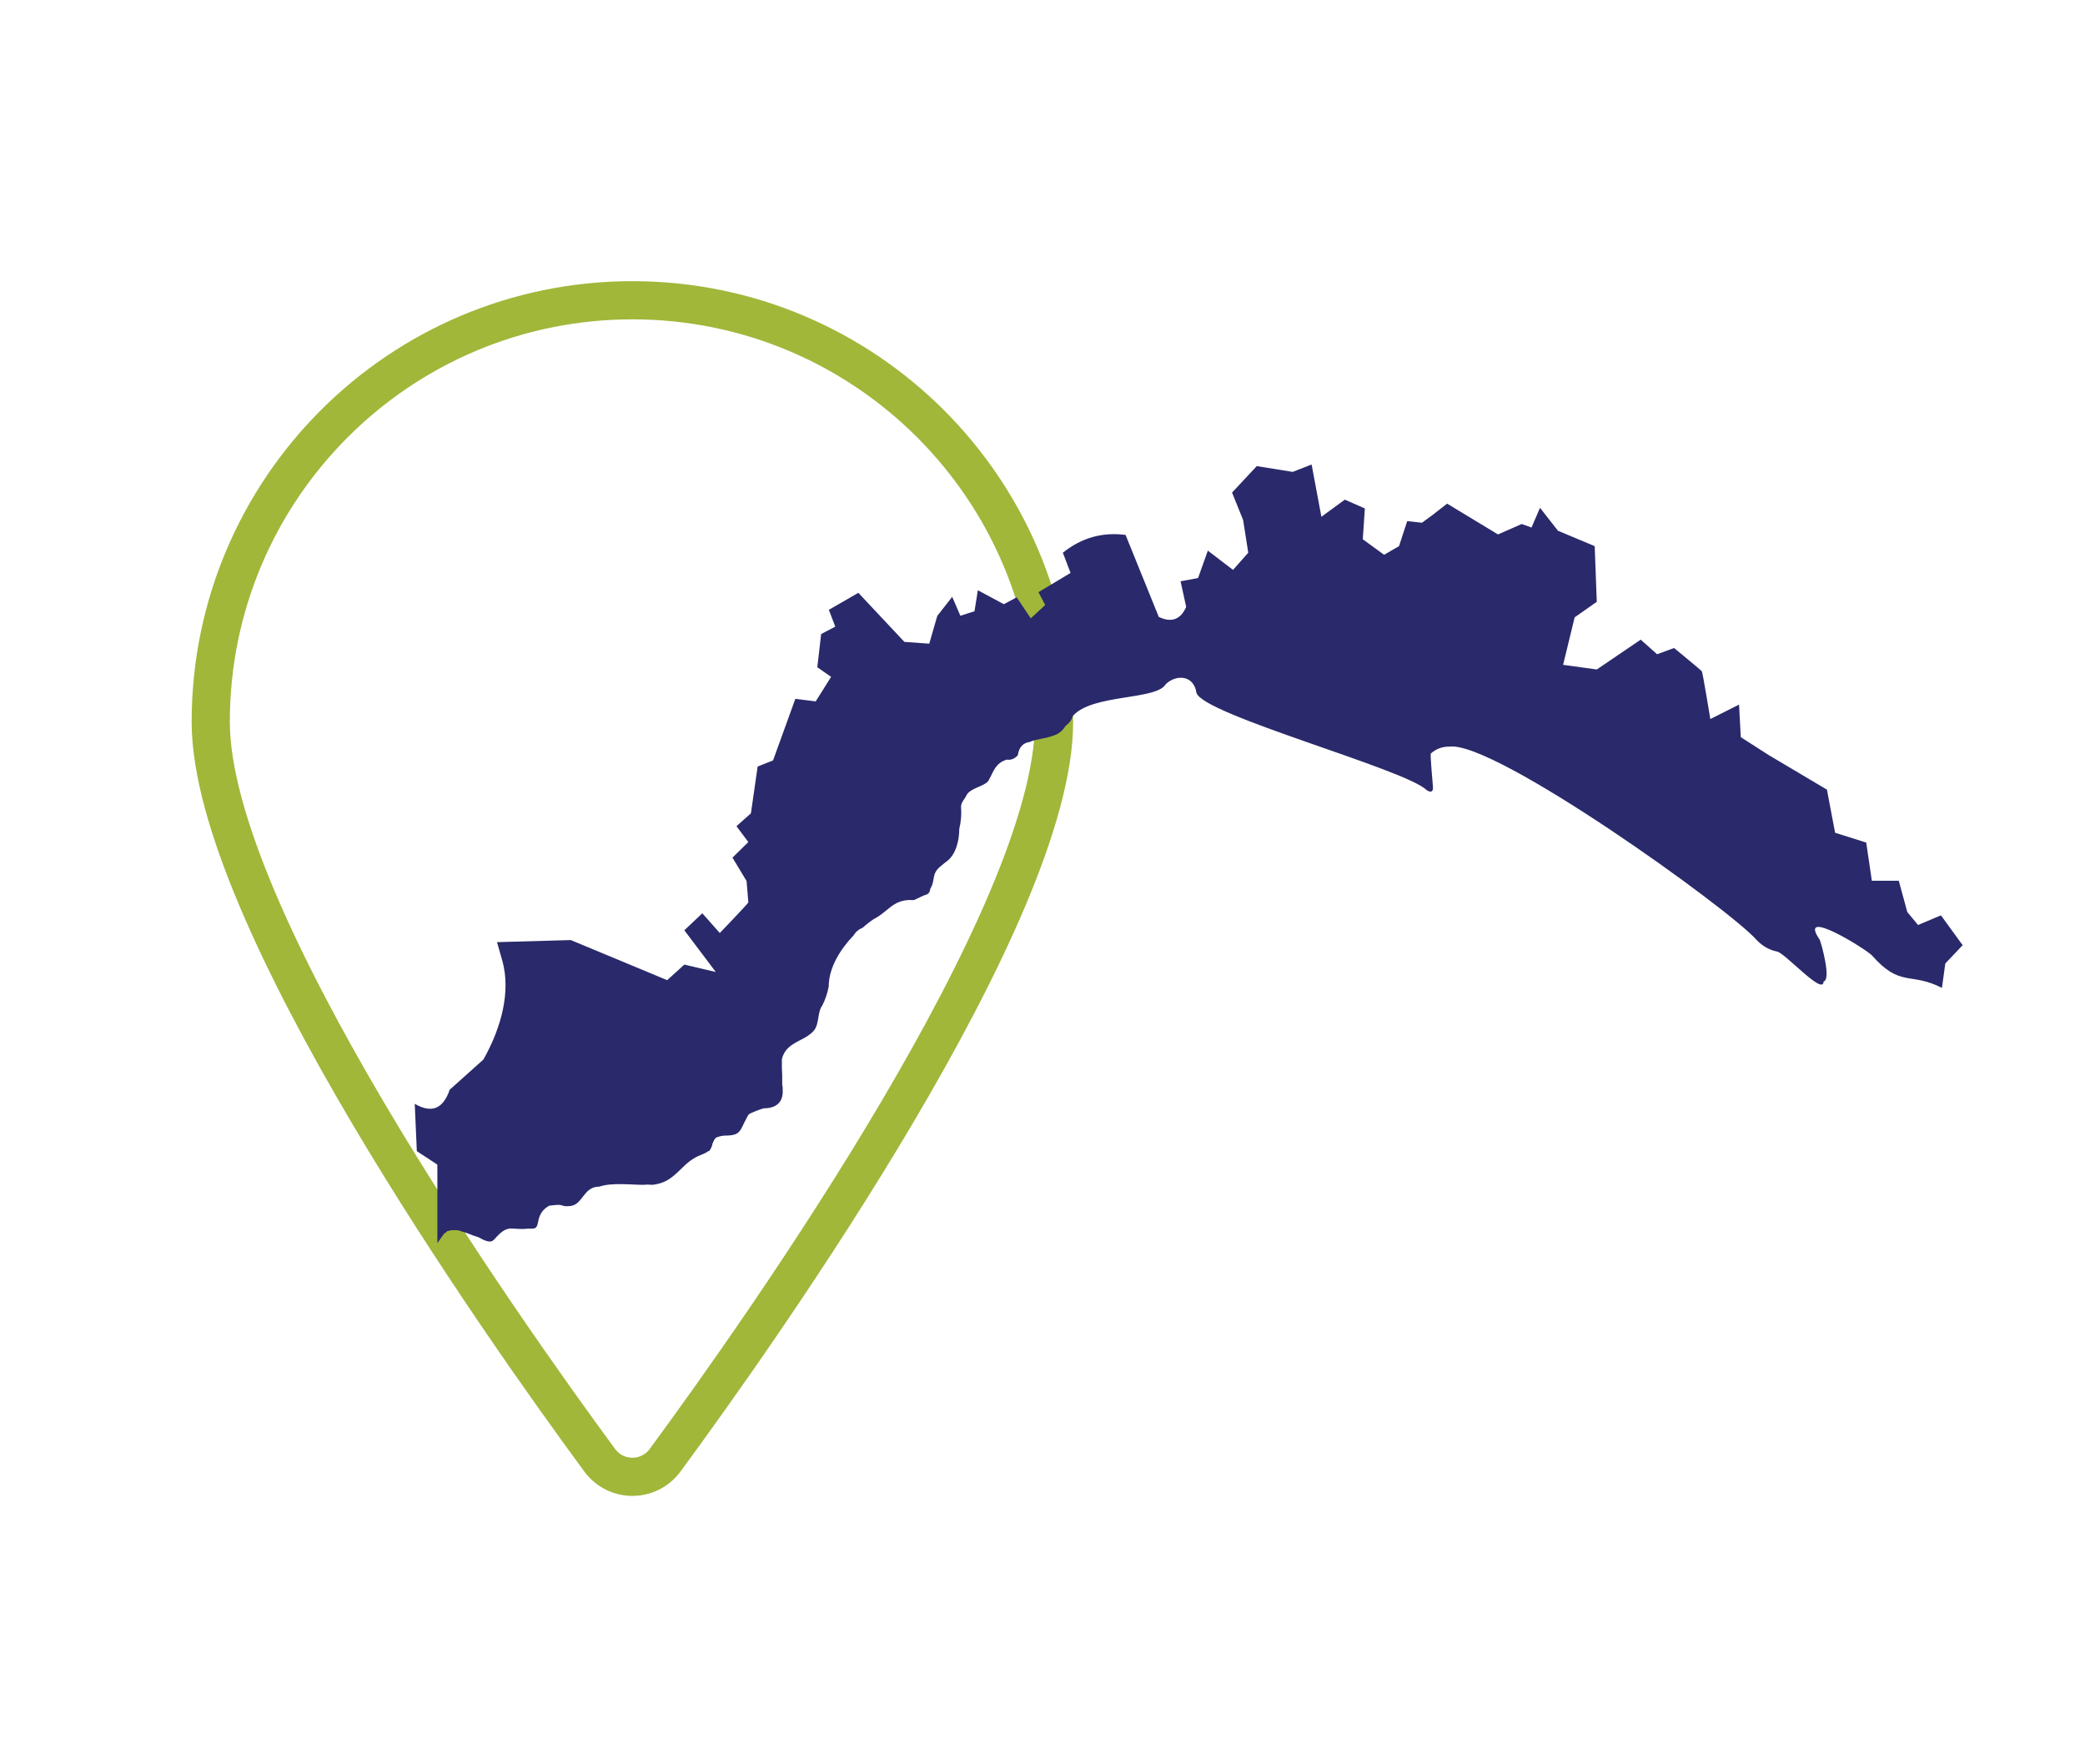
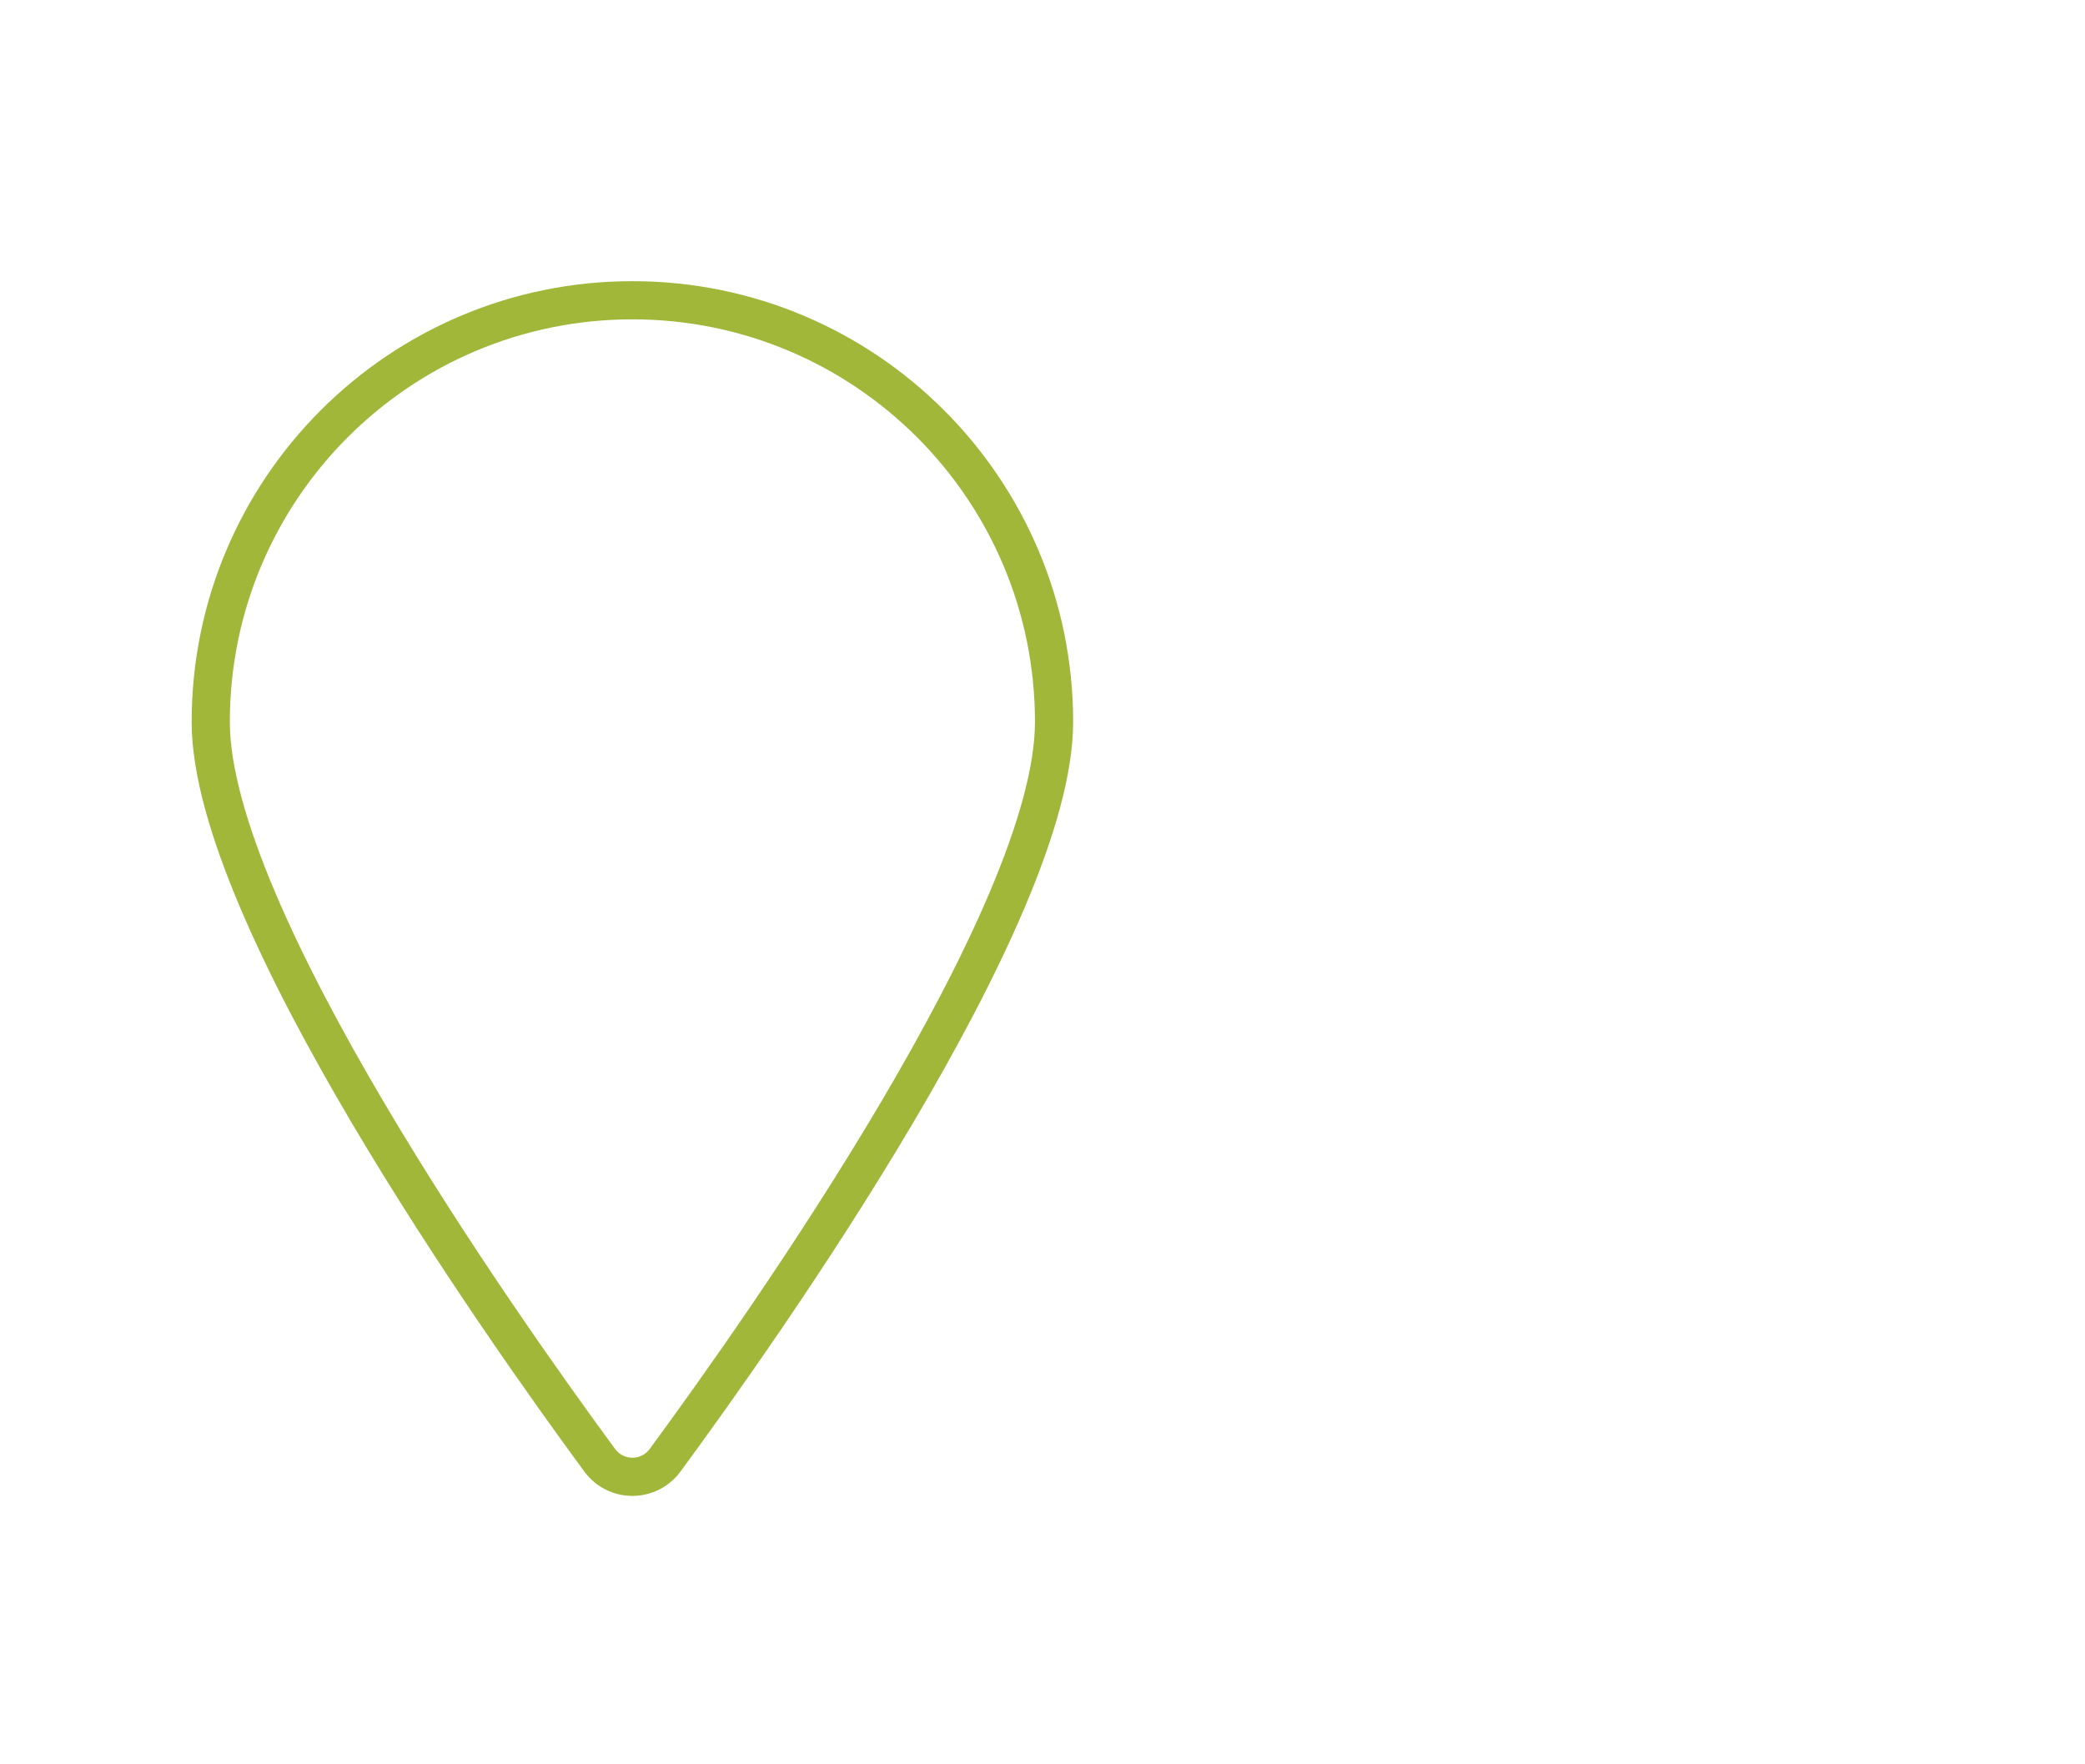
<svg xmlns="http://www.w3.org/2000/svg" id="a" viewBox="0 0 130 110">
  <defs>
    <clipPath id="b">
      <rect x="11.95" y="17.53" width="110.45" height="75.74" style="fill:none;" />
    </clipPath>
  </defs>
  <g style="clip-path:url(#b);">
-     <path d="M13.14,45.01c0,12.04,18.07,37.63,24.25,46.03,1.02,1.38,3.06,1.38,4.08,0,6.18-8.4,24.25-33.99,24.25-46.03,0-14.52-11.77-26.29-26.29-26.29S13.14,30.49,13.14,45.01Z" style="fill:none; stroke:#a0b73a; stroke-miterlimit:10; stroke-width:2.38px;" />
-     <path d="M122.4,58.9l-1.11,1.17-.21,1.52c-1.99-1.01-2.58,0-4.37-2.03-.42-.42-4.69-3.07-3.25-.97,.12,.29,.73,2.51,.24,2.6,0,.95-2.48-1.87-2.93-1.87-.47-.1-.88-.34-1.23-.7-1.65-1.91-16.34-12.44-19.16-12.07-.44-.01-.83,.13-1.17,.43-.04,.12,.11,1.77,.13,2.02,.04,.36-.1,.45-.39,.26-1.3-1.3-13.92-4.69-14.35-6.06-.17-1.14-1.28-1.15-1.91-.55-.58,1.02-4.59,.6-5.8,1.99-.08,.26-.23,.46-.45,.61-.19,.33-.47,.54-.85,.64-.44,.17-.94,.17-1.39,.37-.43,.06-.67,.34-.74,.83-.2,.22-.43,.31-.69,.27-.71,.23-.8,.7-1.09,1.22-.15,.43-1.09,.5-1.39,.95-.07,.11-.11,.24-.21,.34-.08,.15-.16,.24-.16,.43,.04,.47,0,.93-.11,1.38,0,.65-.17,1.49-.69,1.95-.17,.13-.34,.26-.51,.41-.55,.47-.27,.82-.61,1.38-.02,.22-.13,.35-.35,.39-.16,.07-.32,.14-.48,.22-.12,.08-.26,.11-.4,.08-1.12,0-1.42,.76-2.29,1.19-.24,.16-.47,.34-.69,.54-.25,.1-.44,.26-.58,.49-.79,.83-1.54,1.98-1.54,3.18-.08,.41-.21,.81-.4,1.18-.32,.42-.17,1.15-.53,1.57-.45,.52-1.13,.62-1.6,1.08-.2,.19-.33,.43-.39,.7v.5c.02,.37,.03,.73,.02,1.1,.03,.08,.03,.16,.03,.27,.06,.88-.48,1.19-1.18,1.19-.31,.09-.61,.21-.9,.35-.07,.07-.12,.15-.16,.24-.44,.81-.36,1.11-1.34,1.11-.18,0-.37,.05-.53,.11-.13,.05-.21,.26-.27,.41-.02,.08-.02,.13-.08,.24-.03,.05-.03,.08-.08,.15,0,.03-.05,.05-.11,.07-.16,.11-.27,.16-.43,.22-1.04,.39-1.36,1.21-2.24,1.65-.25,.12-.52,.19-.8,.22-.19-.02-.39-.02-.58,0-.76,0-1.96-.15-2.72,.11-1.07,0-1.01,1.22-1.94,1.22-.08,0-.16,.01-.24,0-.14-.04-.24-.08-.37-.08-.19,0-.37,.03-.58,.05-.4,.21-.63,.55-.7,1.03-.02,.09-.05,.22-.11,.3-.07,.1-.13,.08-.23,.1-.11,.01-.19,0-.29,0-1.06,.13-1.21-.35-2.07,.64-.11,.11-.19,.19-.38,.16-.18-.02-.42-.14-.55-.22-.14-.07-.3-.11-.45-.16-.25-.11-.51-.2-.77-.27-.11-.05-.13-.05-.27-.05-.08-.01-.16-.01-.23,0-.08,0-.16,.01-.24,.05h-.05c-.08,.03-.11,.11-.16,.16-.02,0,.03-.08-.02-.05-.16,.21-.31,.43-.46,.65v-4.9l-1.28-.84-.13-2.95c1.05,.61,1.77,.32,2.18-.88l2.1-1.88c1.18-2.09,1.68-4.28,1.2-6.09l-.35-1.23,4.6-.13,6.01,2.5,1.07-.97,1.96,.46-1.96-2.6,1.12-1.06,1.09,1.23s1.78-1.85,1.78-1.91c0-.04-.11-1.33-.11-1.33l-.88-1.46,.99-.97-.74-.99,.9-.8,.42-2.92,.96-.38,1.39-3.84,1.27,.16,.96-1.53-.86-.6,.24-2.07,.88-.46-.4-1.05,1.84-1.06,2.87,3.06,1.55,.11,.5-1.73,.93-1.19,.51,1.18,.88-.28,.21-1.31,1.62,.87,.8-.43,.88,1.31,.9-.83-.42-.8,2-1.2-.48-1.26c1.16-.93,2.46-1.3,3.91-1.11l2.07,5.11c.79,.38,1.36,.17,1.71-.62l-.35-1.6,1.09-.2,.61-1.71,1.57,1.2,.95-1.07-.32-2.04-.69-1.71,1.54-1.65,2.24,.36,1.18-.46,.61,3.26,1.46-1.07,1.25,.55-.13,1.92,1.33,.97,.93-.54,.51-1.56,.92,.1,.59-.43,.98-.76,3.17,1.92,1.48-.65,.61,.22,.53-1.23,1.12,1.43,2.29,.96,.13,3.47-1.38,.97-.72,2.96,2.1,.29,2.74-1.86,1.02,.91,1.06-.39s1.71,1.41,1.73,1.45c.05,.05,.53,2.98,.53,2.98l1.79-.9,.11,2.03,1.73,1.11,3.64,2.16,.51,2.69,1.94,.61,.35,2.38h1.68s.53,1.95,.53,1.95l.67,.81,1.43-.6,1.36,1.87Z" style="fill:#29296b;" />
+     <path d="M13.14,45.01c0,12.04,18.07,37.63,24.25,46.03,1.02,1.38,3.06,1.38,4.08,0,6.18-8.4,24.25-33.99,24.25-46.03,0-14.52-11.77-26.29-26.29-26.29S13.14,30.49,13.14,45.01" style="fill:none; stroke:#a0b73a; stroke-miterlimit:10; stroke-width:2.38px;" />
  </g>
</svg>